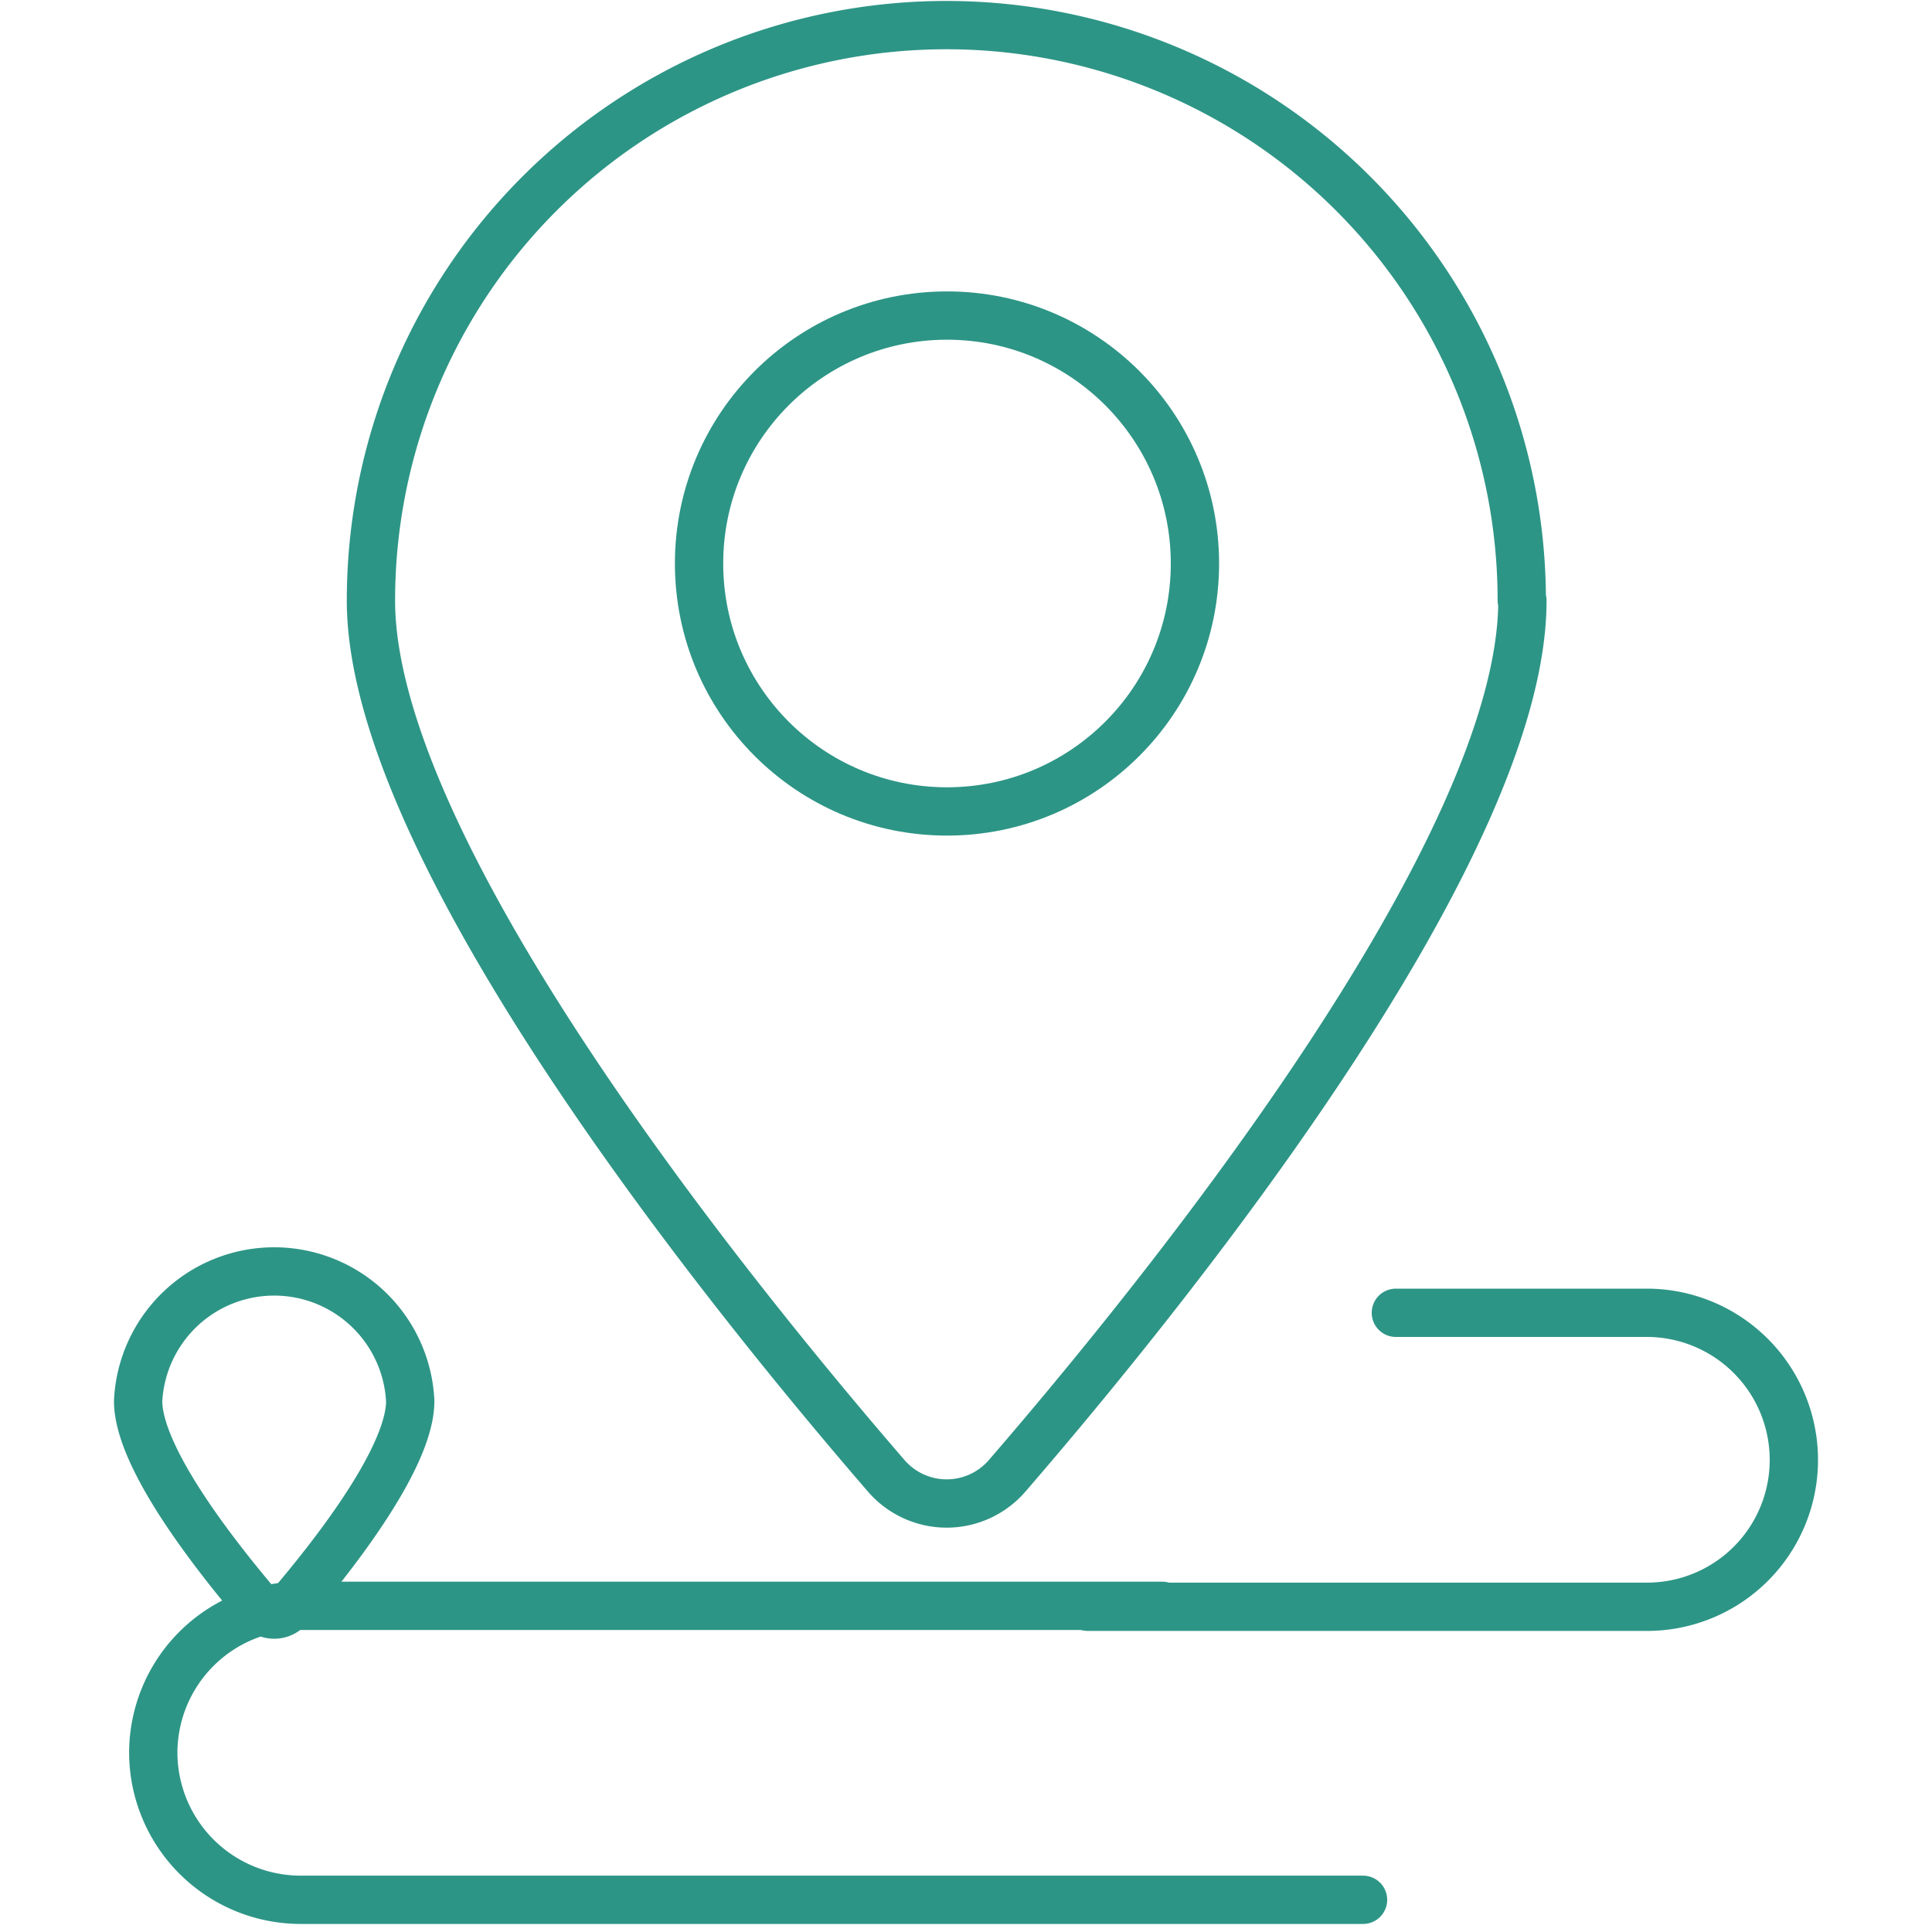
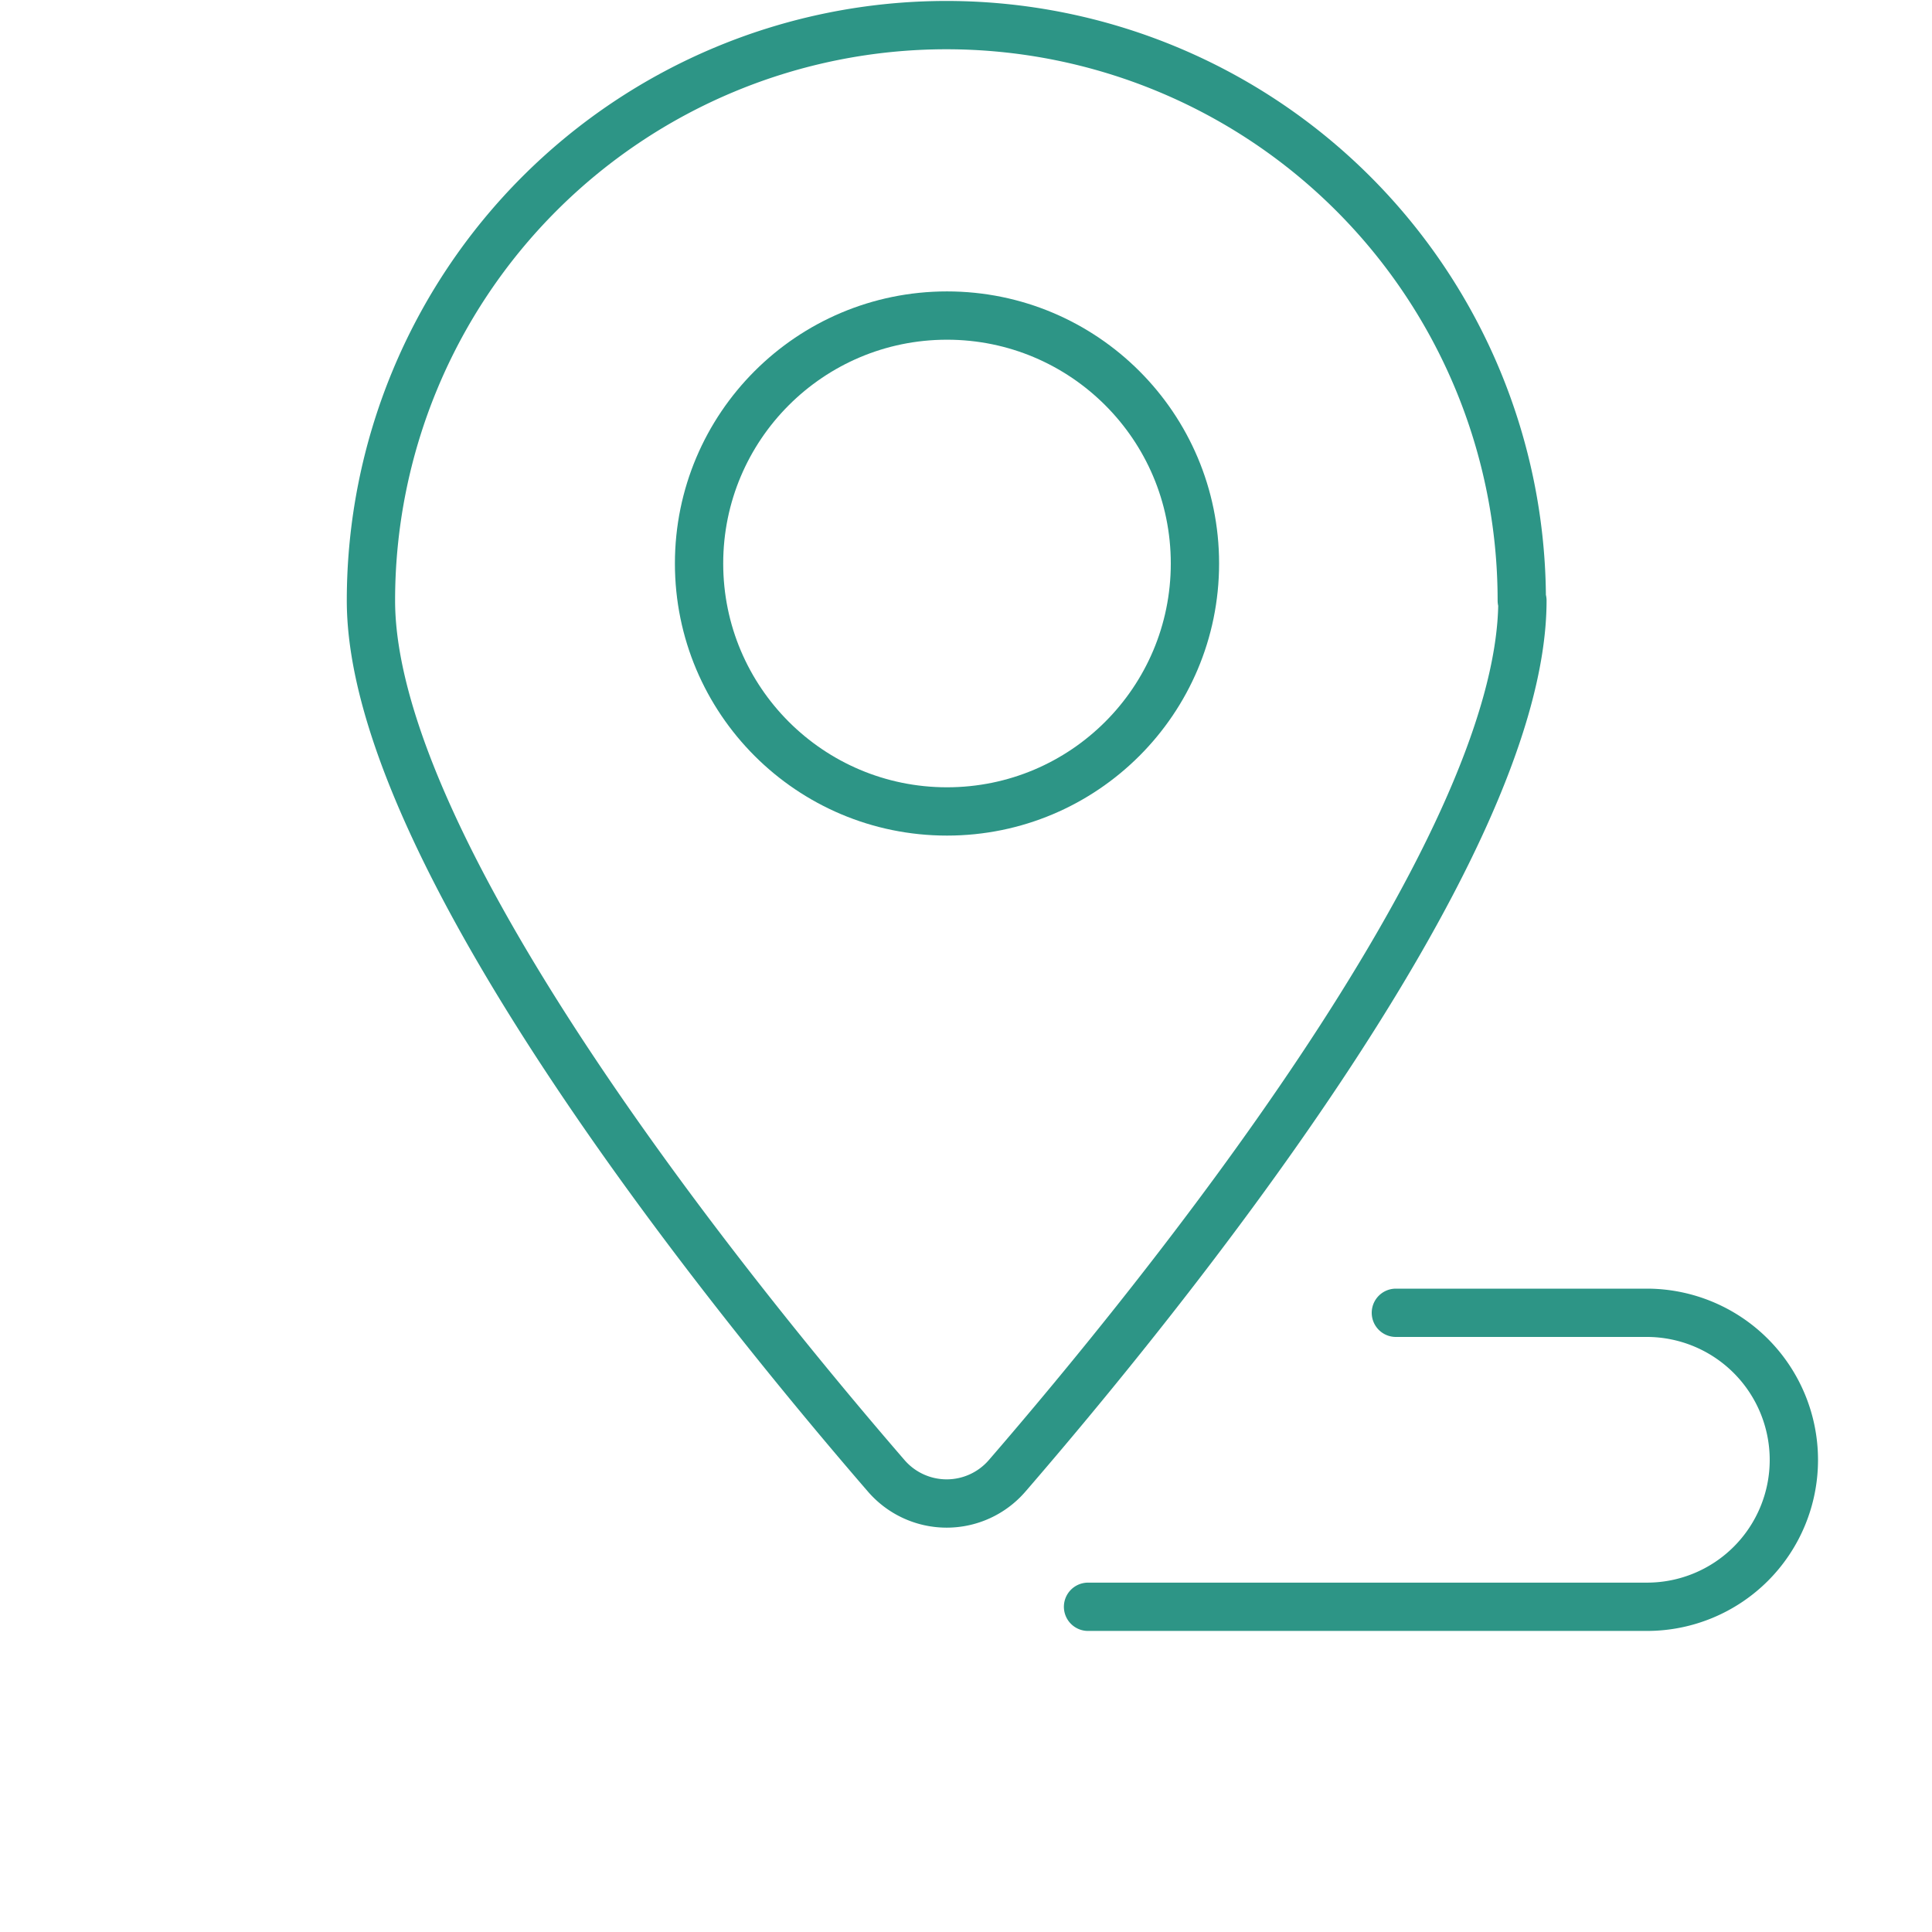
<svg xmlns="http://www.w3.org/2000/svg" id="图层_1" data-name="图层 1" viewBox="0 0 60 60">
  <defs>
    <style>.cls-1,.cls-2,.cls-4{fill:#2d9586;}.cls-2{clip-rule:evenodd;}.cls-3{clip-path:url(#clip-path);}.cls-4{fill-rule:evenodd;}.cls-5{clip-path:url(#clip-path-2);}.cls-6{clip-path:url(#clip-path-3);}.cls-7{fill:none;stroke:#2d9586;stroke-linecap:round;stroke-linejoin:round;stroke-width:1.5px;}</style>
    <clipPath id="clip-path">
      <path class="cls-1" d="M-108.85-39.15a6.52,6.52,0,0,0-6.5,6.5,6.53,6.53,0,0,0,6.5,6.5,6.52,6.52,0,0,0,6.5-6.5A6.51,6.51,0,0,0-108.85-39.15Zm0,15.6a9.13,9.13,0,0,1-9.1-9.1,9.13,9.13,0,0,1,9.1-9.1,9.12,9.12,0,0,1,9.1,9.1A9.13,9.13,0,0,1-108.85-23.55Z" />
    </clipPath>
    <clipPath id="clip-path-2">
-       <path class="cls-2" d="M-124.32-11.2h-.26a1.24,1.24,0,0,1-1-1.56,16.86,16.86,0,0,1,1.82-4.68,16.82,16.82,0,0,1,14.62-8.45,16.77,16.77,0,0,1,14.63,8.45,24.42,24.42,0,0,1,1.69,4,1.33,1.33,0,0,1-.85,1.63,1.32,1.32,0,0,1-1.62-.85,20.57,20.57,0,0,0-1.43-3.44,14.17,14.17,0,0,0-12.42-7.15,14.15,14.15,0,0,0-12.41,7.15,13.28,13.28,0,0,0-1.56,3.9A1.21,1.21,0,0,1-124.32-11.2Z" />
-     </clipPath>
+       </clipPath>
    <clipPath id="clip-path-3">
      <path class="cls-1" d="M-93.9-21.6h-2.6a1.31,1.31,0,0,1-1.3-1.3,1.3,1.3,0,0,1,1.3-1.3h2.6a1.3,1.3,0,0,1,1.3,1.3A1.3,1.3,0,0,1-93.9-21.6Zm0-7.8h-3.9a1.31,1.31,0,0,1-1.3-1.3A1.3,1.3,0,0,1-97.8-32h3.9a1.3,1.3,0,0,1,1.3,1.3A1.3,1.3,0,0,1-93.9-29.4Zm0,3.9h-5.2a1.31,1.31,0,0,1-1.3-1.3,1.3,1.3,0,0,1,1.3-1.3h5.2a1.3,1.3,0,0,1,1.3,1.3A1.3,1.3,0,0,1-93.9-25.5Z" />
    </clipPath>
  </defs>
-   <path class="cls-1" d="M-108.85-39.15a6.52,6.52,0,0,0-6.5,6.5,6.53,6.53,0,0,0,6.5,6.5,6.52,6.52,0,0,0,6.5-6.5A6.51,6.51,0,0,0-108.85-39.15Zm0,15.6a9.13,9.13,0,0,1-9.1-9.1,9.13,9.13,0,0,1,9.1-9.1,9.12,9.12,0,0,1,9.1,9.1A9.13,9.13,0,0,1-108.85-23.55Z" />
  <g class="cls-3">
    <rect class="cls-1" x="-178.43" y="-303.2" width="440.27" height="635.64" />
  </g>
  <path class="cls-4" d="M-124.32-11.2h-.26a1.24,1.24,0,0,1-1-1.56,16.86,16.86,0,0,1,1.82-4.68,16.82,16.82,0,0,1,14.62-8.45,16.77,16.77,0,0,1,14.63,8.45,24.42,24.42,0,0,1,1.69,4,1.33,1.33,0,0,1-.85,1.63,1.32,1.32,0,0,1-1.62-.85,20.57,20.57,0,0,0-1.43-3.44,14.17,14.17,0,0,0-12.42-7.15,14.15,14.15,0,0,0-12.41,7.15,13.28,13.28,0,0,0-1.56,3.9A1.21,1.21,0,0,1-124.32-11.2Z" />
  <g class="cls-5">
-     <rect class="cls-1" x="-178.43" y="-303.2" width="440.27" height="635.64" />
-   </g>
+     </g>
  <path class="cls-1" d="M-93.9-21.6h-2.6a1.31,1.31,0,0,1-1.3-1.3,1.3,1.3,0,0,1,1.3-1.3h2.6a1.3,1.3,0,0,1,1.3,1.3A1.3,1.3,0,0,1-93.9-21.6Zm0-7.8h-3.9a1.31,1.31,0,0,1-1.3-1.3A1.3,1.3,0,0,1-97.8-32h3.9a1.3,1.3,0,0,1,1.3,1.3A1.3,1.3,0,0,1-93.9-29.4Zm0,3.9h-5.2a1.31,1.31,0,0,1-1.3-1.3,1.3,1.3,0,0,1,1.3-1.3h5.2a1.3,1.3,0,0,1,1.3,1.3A1.3,1.3,0,0,1-93.9-25.5Z" />
  <g class="cls-6">
    <rect class="cls-1" x="-178.43" y="-303.2" width="440.27" height="635.64" />
  </g>
  <path class="cls-7" d="M33.79,49.9H51.15a4.56,4.56,0,0,0,4.56-4.56h0a4.57,4.57,0,0,0-4.56-4.57h-7.8" />
-   <path class="cls-7" d="M36.09,49.87H9.33a4.57,4.57,0,0,0-4.57,4.56h0A4.58,4.58,0,0,0,9.33,59h33" />
  <path class="cls-7" d="M47.28,18.65c0,7.88-11.41,21.87-16,27.18a2.48,2.48,0,0,1-3.76,0c-4.59-5.31-16-19.3-16-27.18a17.87,17.87,0,0,1,35.74,0Z" />
  <circle class="cls-7" cx="29.41" cy="17.5" r="7.7" />
-   <path class="cls-7" d="M12.74,43.51c0,1.87-2.7,5.17-3.78,6.43a.59.59,0,0,1-.89,0C7,48.68,4.29,45.38,4.29,43.51a4.23,4.23,0,0,1,8.45,0Z" />
</svg>